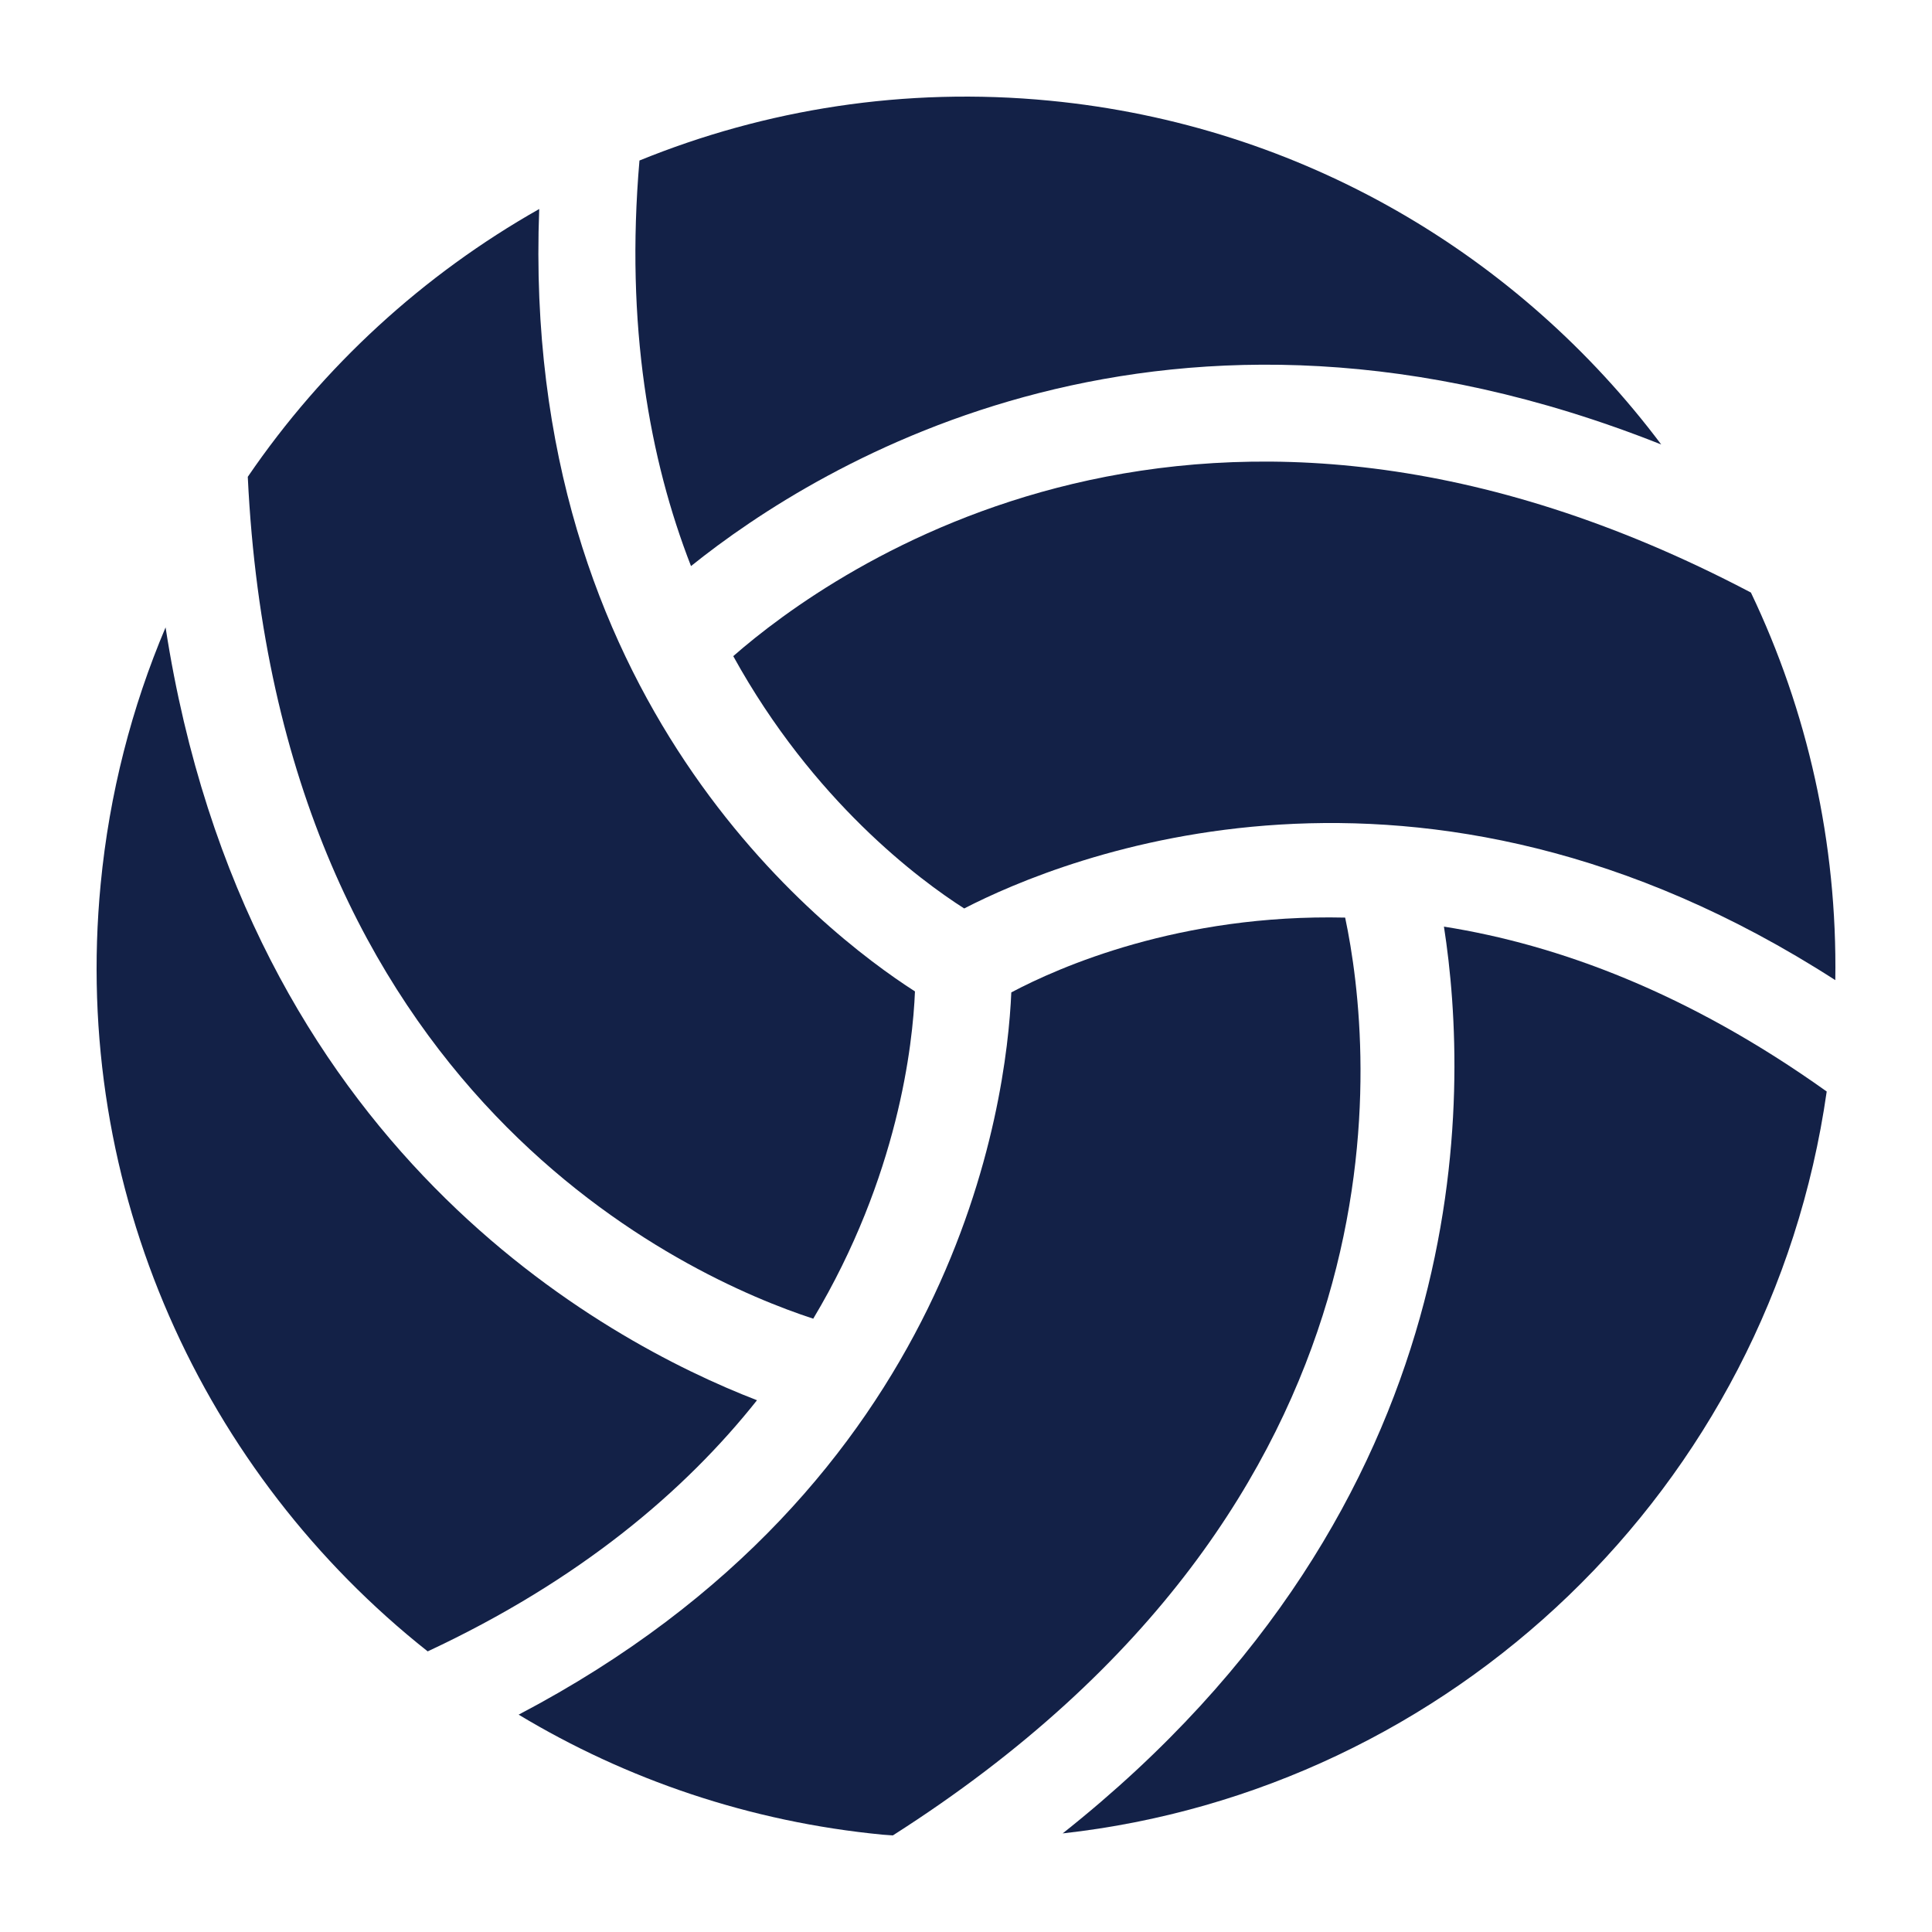
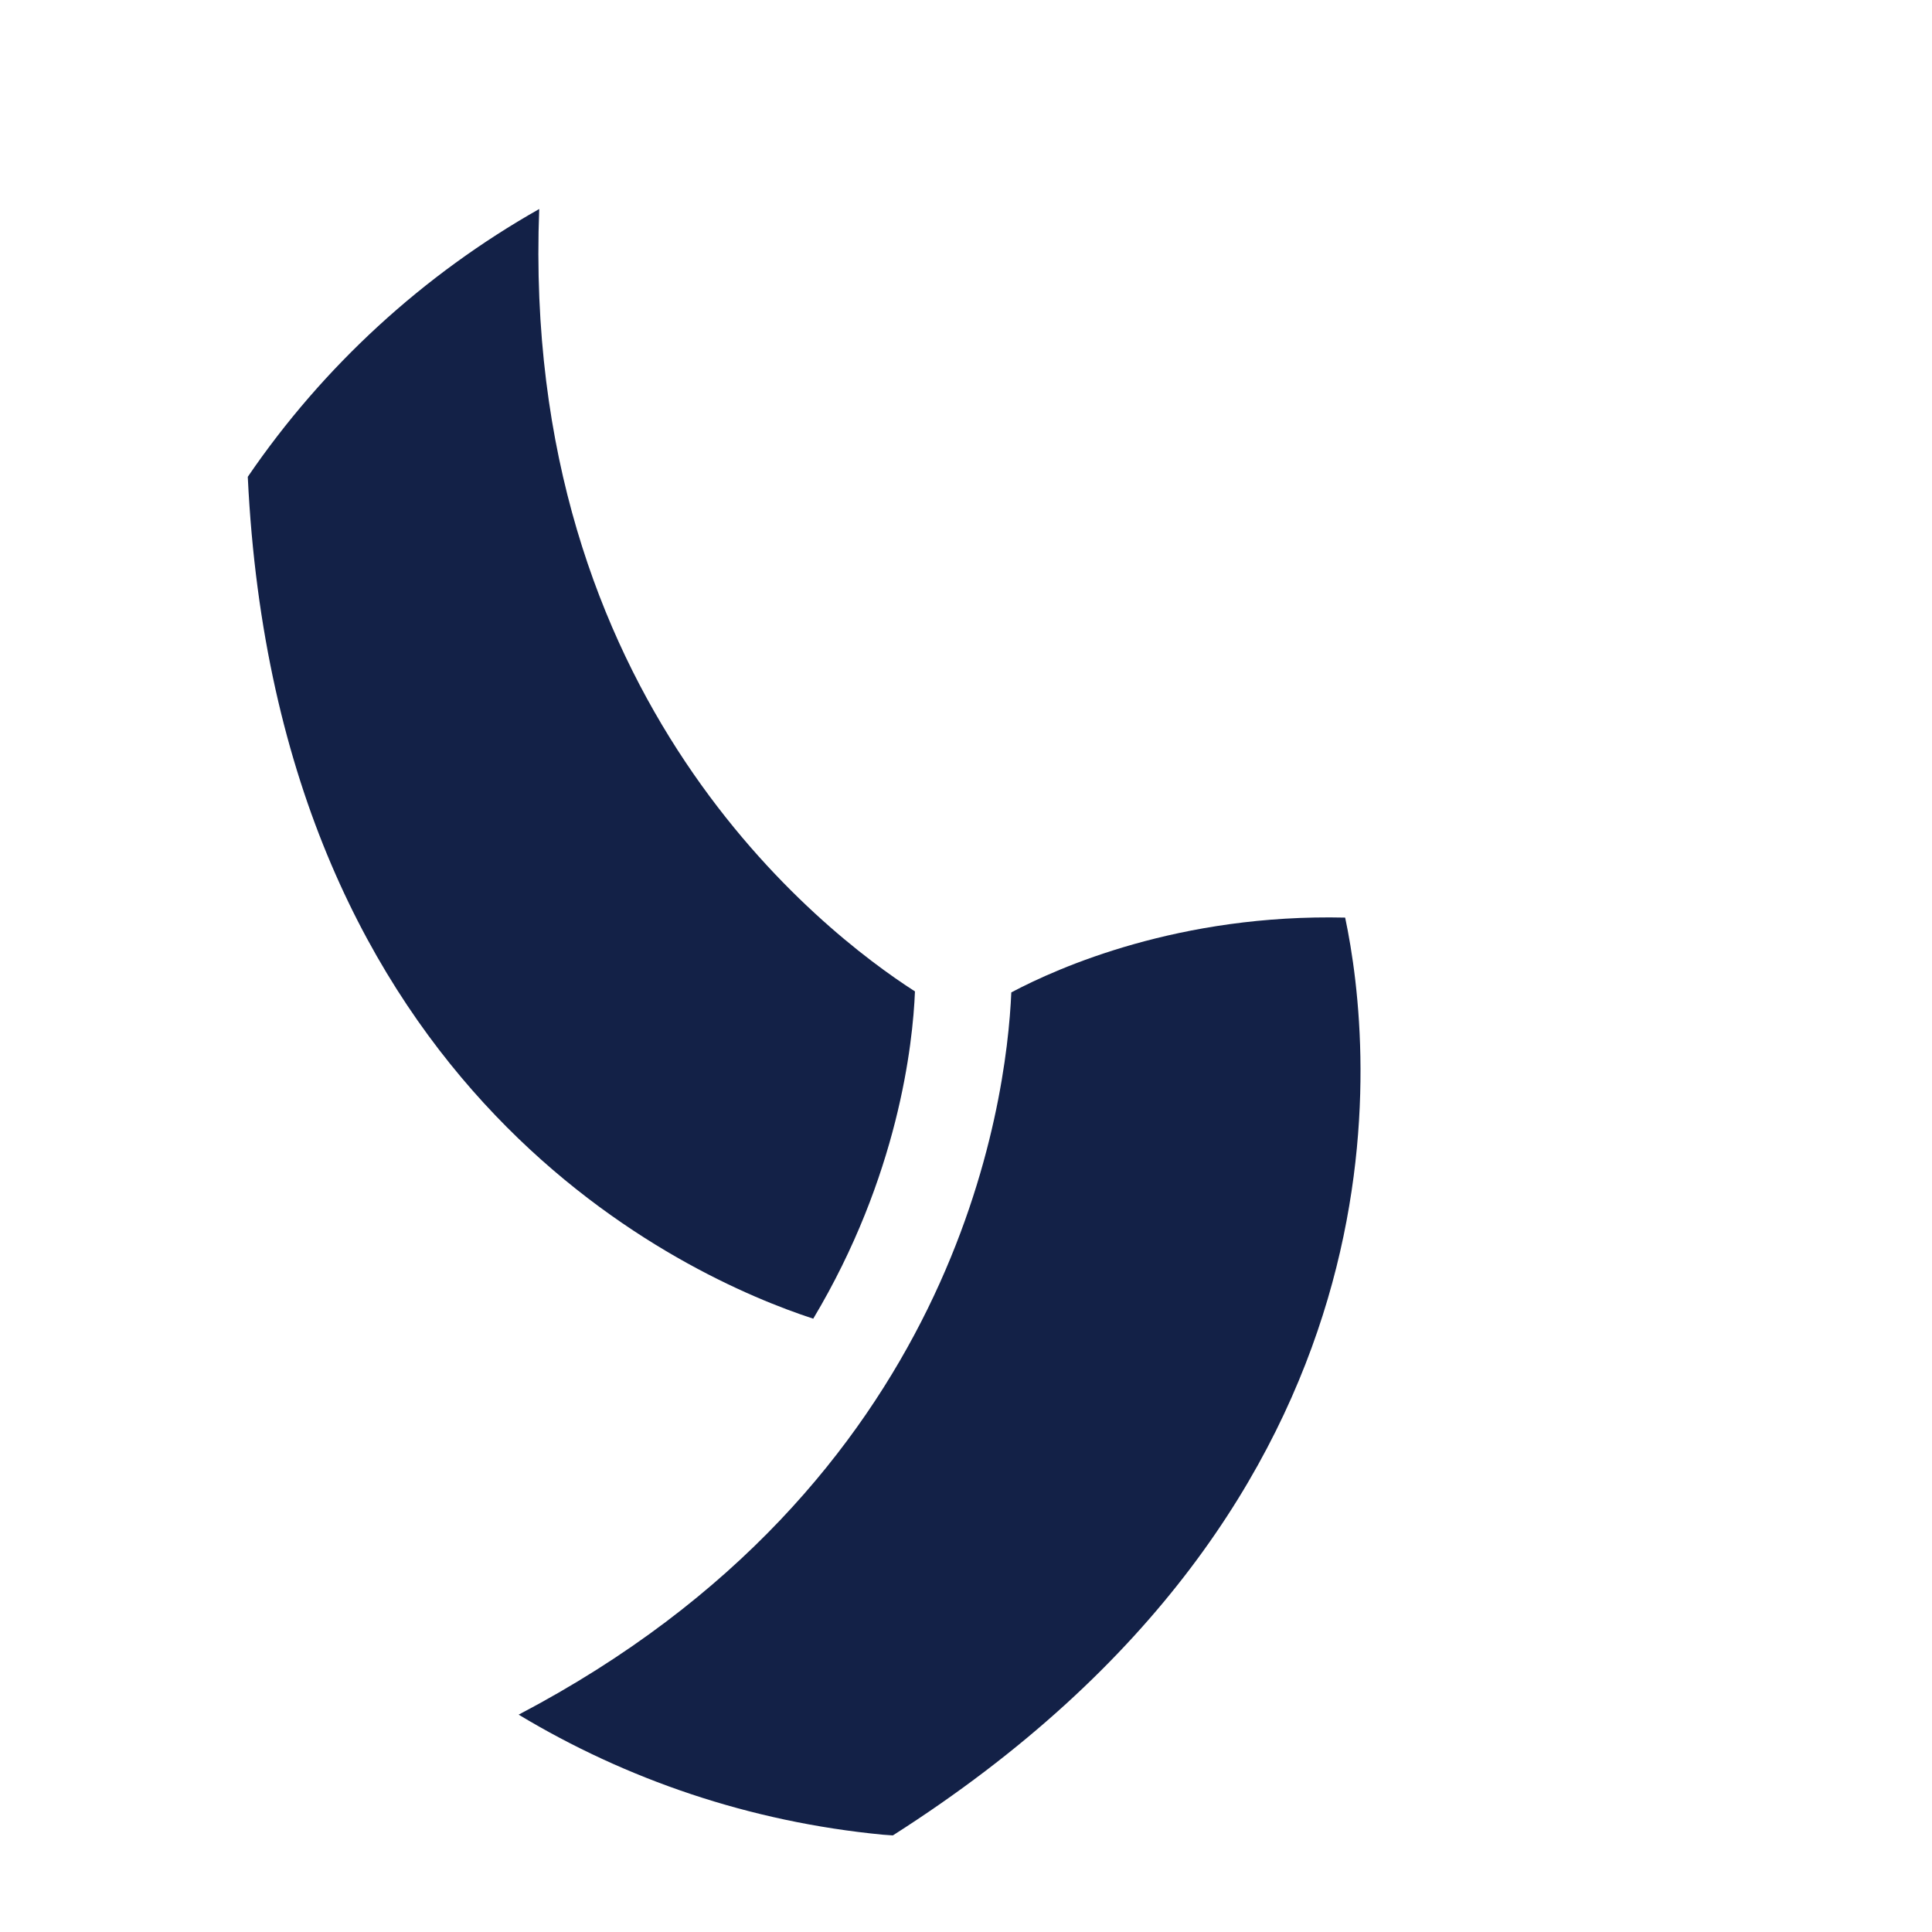
<svg xmlns="http://www.w3.org/2000/svg" version="1.1" id="SVG" x="0px" y="0px" viewBox="0 0 60 60" enable-background="new 0 0 60 60" xml:space="preserve">
  <g>
    <g>
-       <path fill="#132147" d="M51.591,13.804C47.194,7.945,40.45,3.884,32.592,3.126c-4.49-0.433-8.825,0.268-12.733,1.859    c-0.439,5.113,0.309,9.28,1.601,12.595C25.458,14.369,36.263,7.713,51.591,13.804z" />
-     </g>
+       </g>
    <g>
      <path fill="#132147" d="M41.775,28.497c-5.135-0.119-8.893,1.54-10.368,2.323c-0.147,3.431-1.675,15.285-15.3,22.43    c3.341,2.012,7.17,3.329,11.309,3.728c0.105,0.01,0.209,0.013,0.313,0.022C44.151,46.535,42.634,32.554,41.775,28.497z" />
    </g>
    <g>
-       <path fill="#132147" d="M22.772,20.377c2.483,4.504,5.789,6.953,7.172,7.836c3.051-1.573,14.098-6.117,27.053,2.226    c0.066-4.279-0.872-8.375-2.621-12.037C37.328,9.434,25.823,17.707,22.772,20.377z" />
-     </g>
+       </g>
    <g>
-       <path fill="#132147" d="M33.002,56.938c12.032-1.334,21.965-10.686,23.728-23.04c-4.29-3.063-8.33-4.558-11.887-5.121    C45.643,33.918,45.996,46.637,33.002,56.938z" />
-     </g>
+       </g>
    <g>
      <path fill="#132147" d="M25.256,40.953c2.643-4.421,3.093-8.522,3.159-10.164c-2.871-1.843-12.254-9.063-11.669-24.298    c-3.6,2.037-6.707,4.881-9.051,8.317C8.617,34.074,21.41,39.698,25.256,40.953z" />
    </g>
    <g>
-       <path fill="#132147" d="M23.509,43.486C18.764,41.65,7.645,35.681,5.142,19.484c-1.049,2.478-1.745,5.154-2.016,7.975    c-0.913,9.5,3.2,18.318,10.156,23.826C18.003,49.081,21.272,46.305,23.509,43.486z" />
-     </g>
+       </g>
  </g>
</svg>